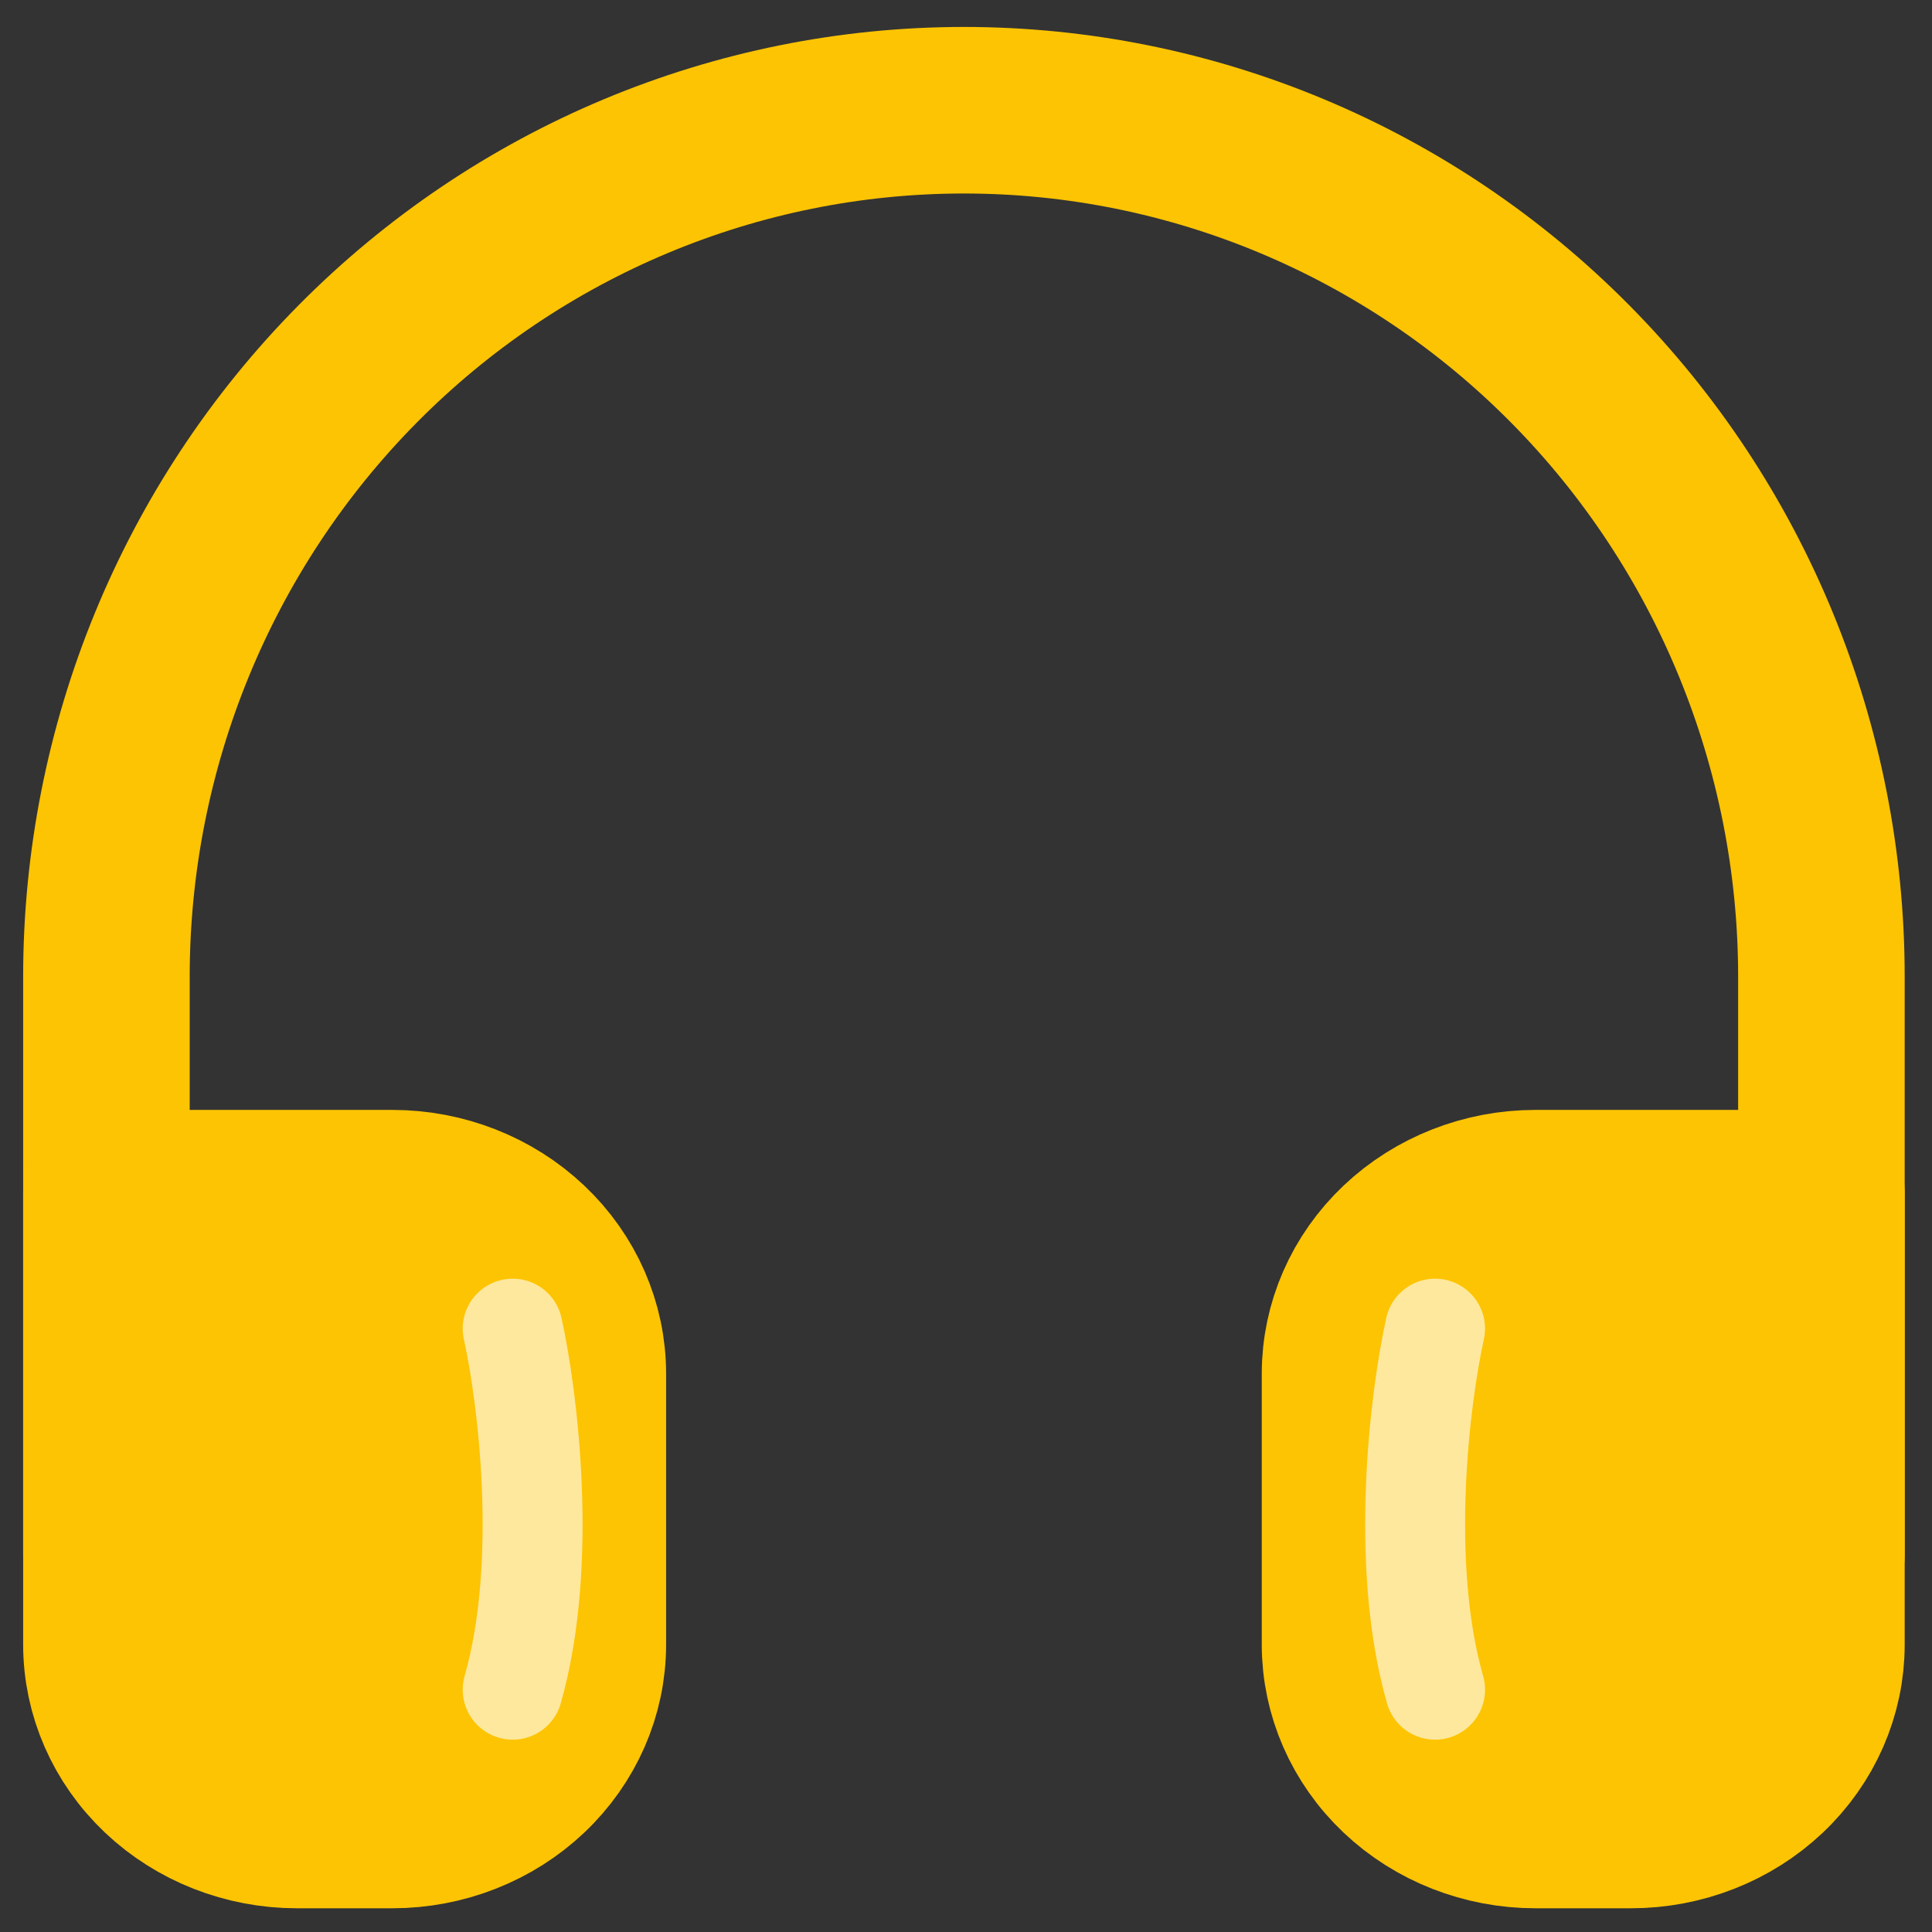
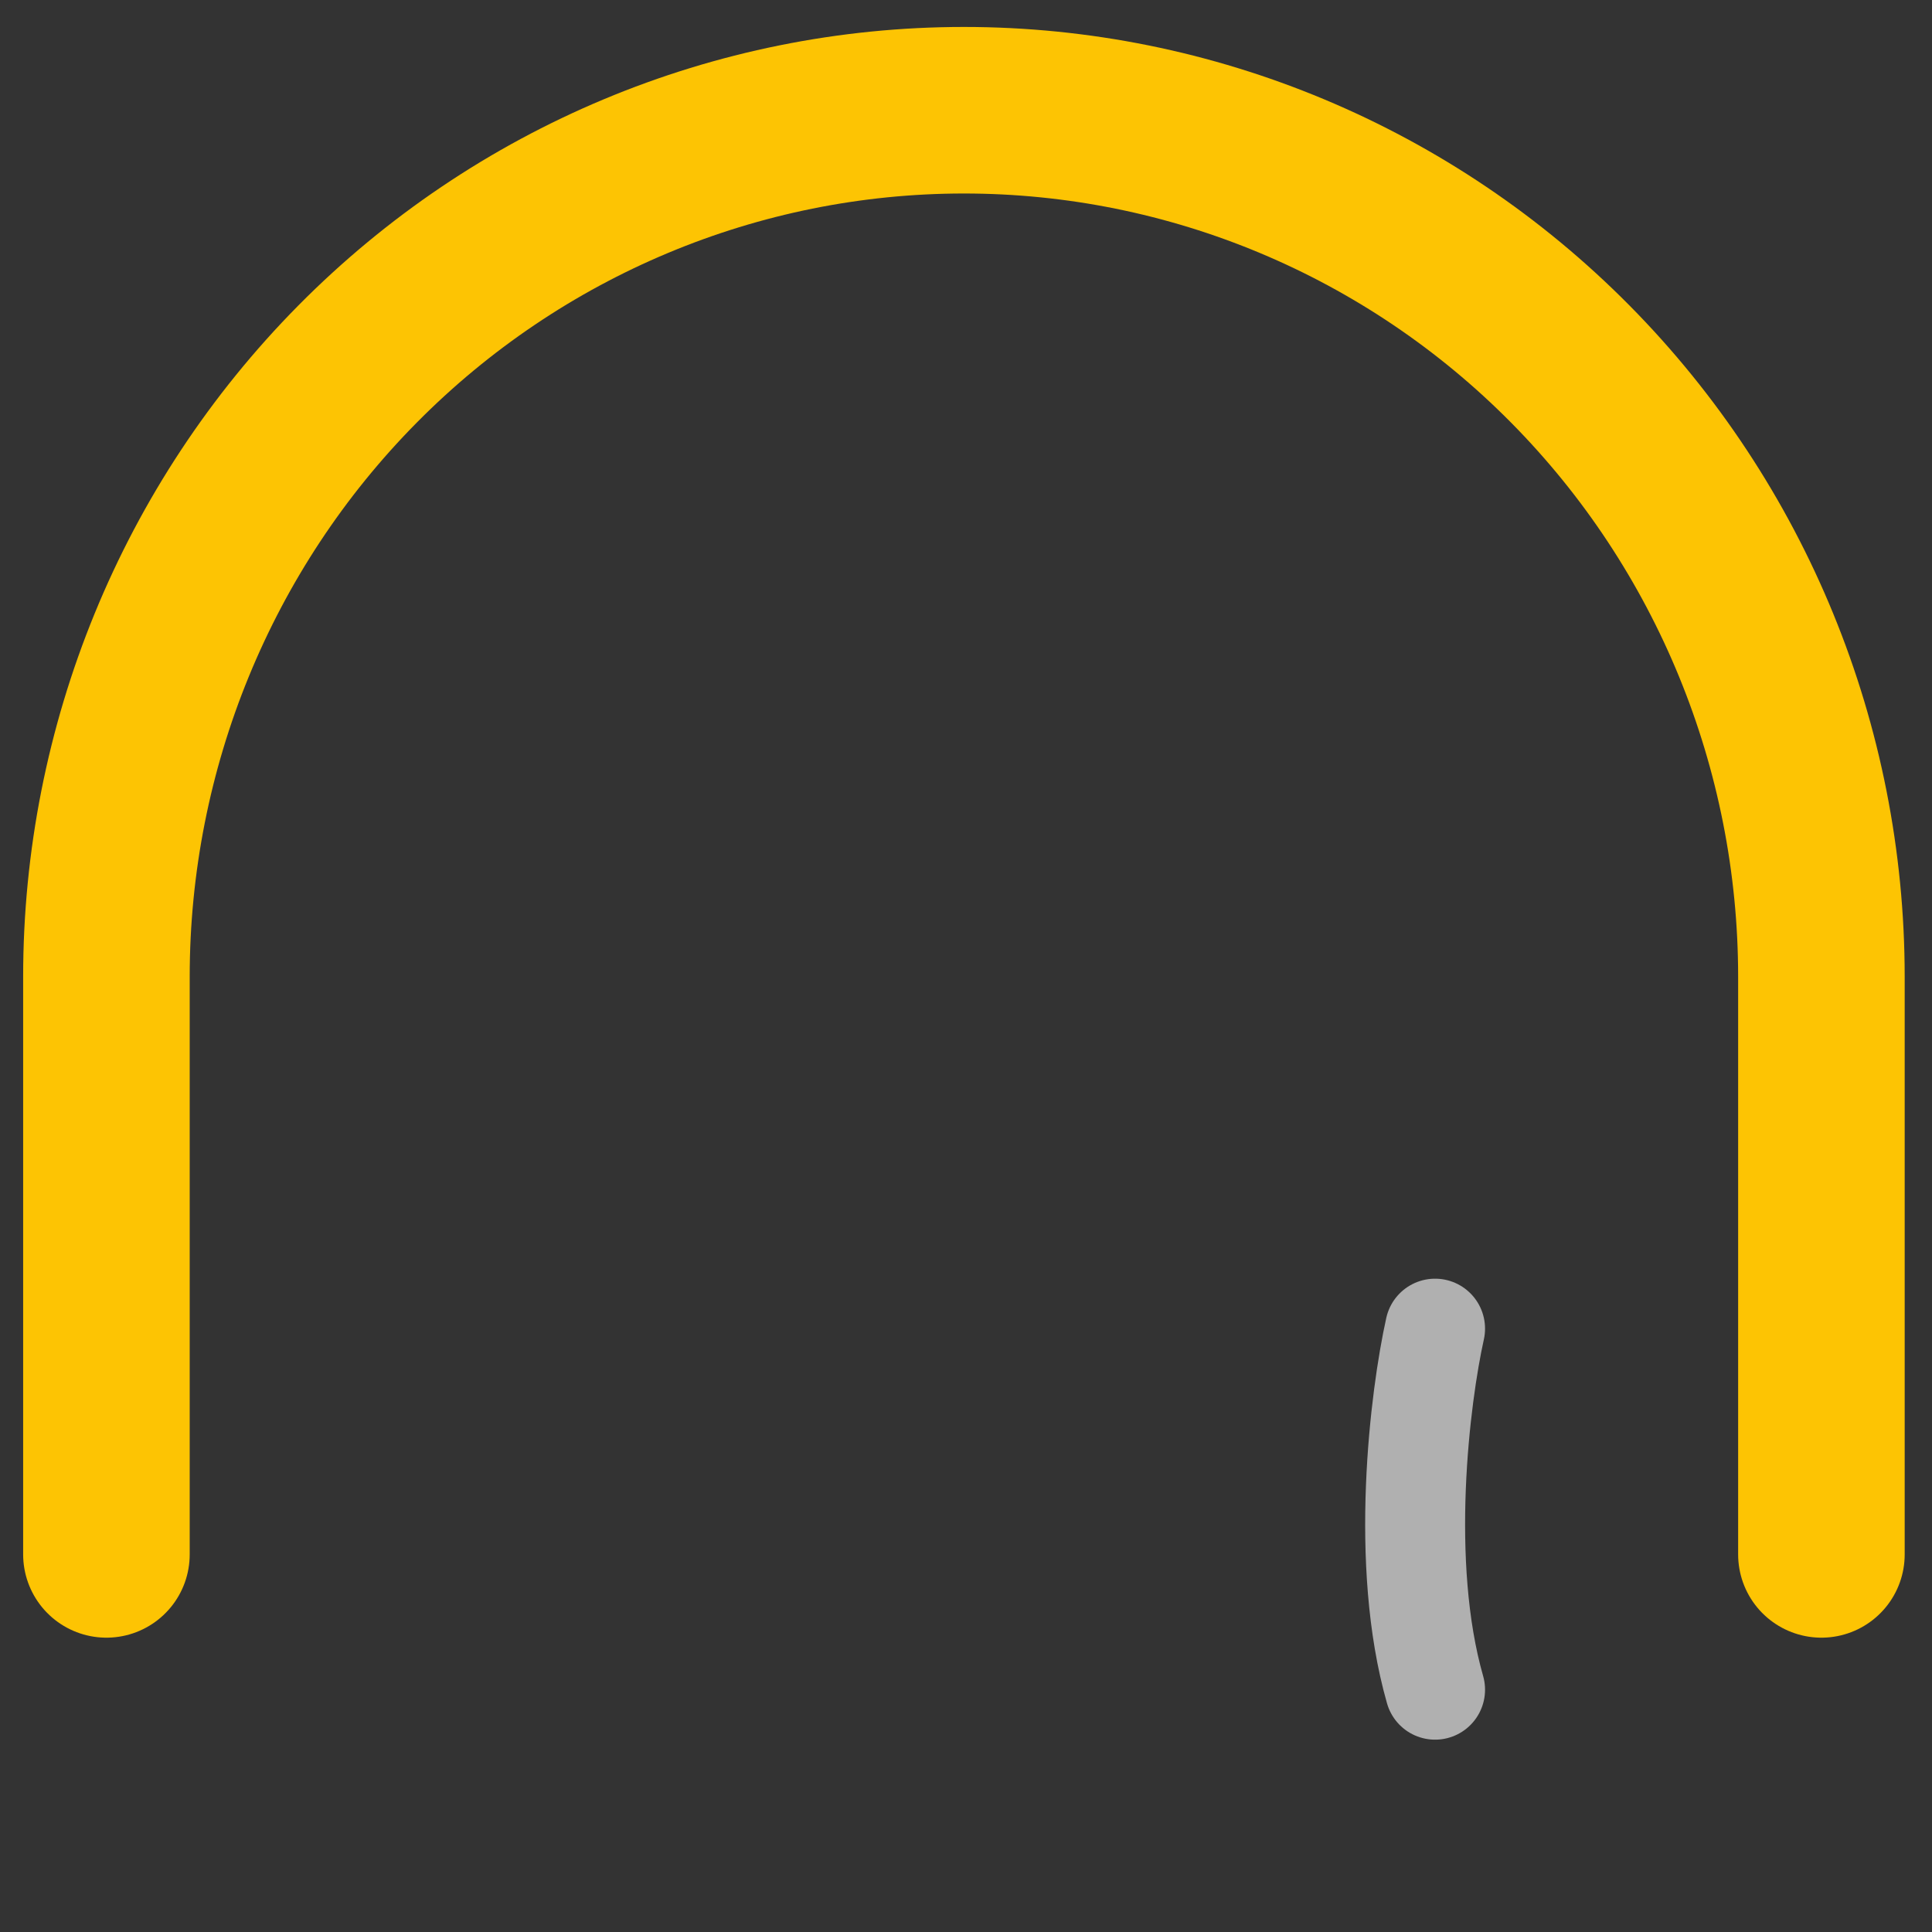
<svg xmlns="http://www.w3.org/2000/svg" width="58" height="58" viewBox="0 0 58 58" fill="none">
  <rect x="0" y="0" width="58" height="58" fill="#333333" stroke="none" />
  <path d="M3.195 46.664V29.322C3.195 22.423 5.907 15.806 10.735 10.928C15.563 6.049 22.11 3.309 28.938 3.309C35.765 3.309 42.313 6.049 47.14 10.928C51.968 15.806 54.68 22.423 54.68 29.322V46.664" stroke="#FDC403" stroke-width="5" stroke-linecap="round" stroke-linejoin="round" />
-   <path d="M54.68 49.369C54.68 50.806 54.078 52.185 53.005 53.201C51.932 54.217 50.477 54.788 48.96 54.788H46.099C44.582 54.788 43.127 54.217 42.054 53.201C40.981 52.185 40.379 50.806 40.379 49.369V41.24C40.379 39.802 40.981 38.424 42.054 37.408C43.127 36.391 44.582 35.82 46.099 35.82H54.68V49.369ZM3.195 49.369C3.195 50.806 3.798 52.185 4.871 53.201C5.944 54.217 7.399 54.788 8.916 54.788H11.776C13.293 54.788 14.748 54.217 15.821 53.201C16.894 52.185 17.497 50.806 17.497 49.369V41.24C17.497 39.802 16.894 38.424 15.821 37.408C14.748 36.391 13.293 35.82 11.776 35.82H3.195V49.369Z" fill="#FDC403" stroke="#FDC403" stroke-width="5" stroke-linecap="round" stroke-linejoin="round" />
-   <path d="M15.391 39.887C15.842 41.919 16.474 46.932 15.391 50.726" stroke="white" stroke-opacity="0.61" stroke-width="3" stroke-linecap="round" />
  <path d="M43.082 39.887C42.63 41.919 41.998 46.932 43.082 50.726" stroke="white" stroke-opacity="0.61" stroke-width="3" stroke-linecap="round" />
</svg>